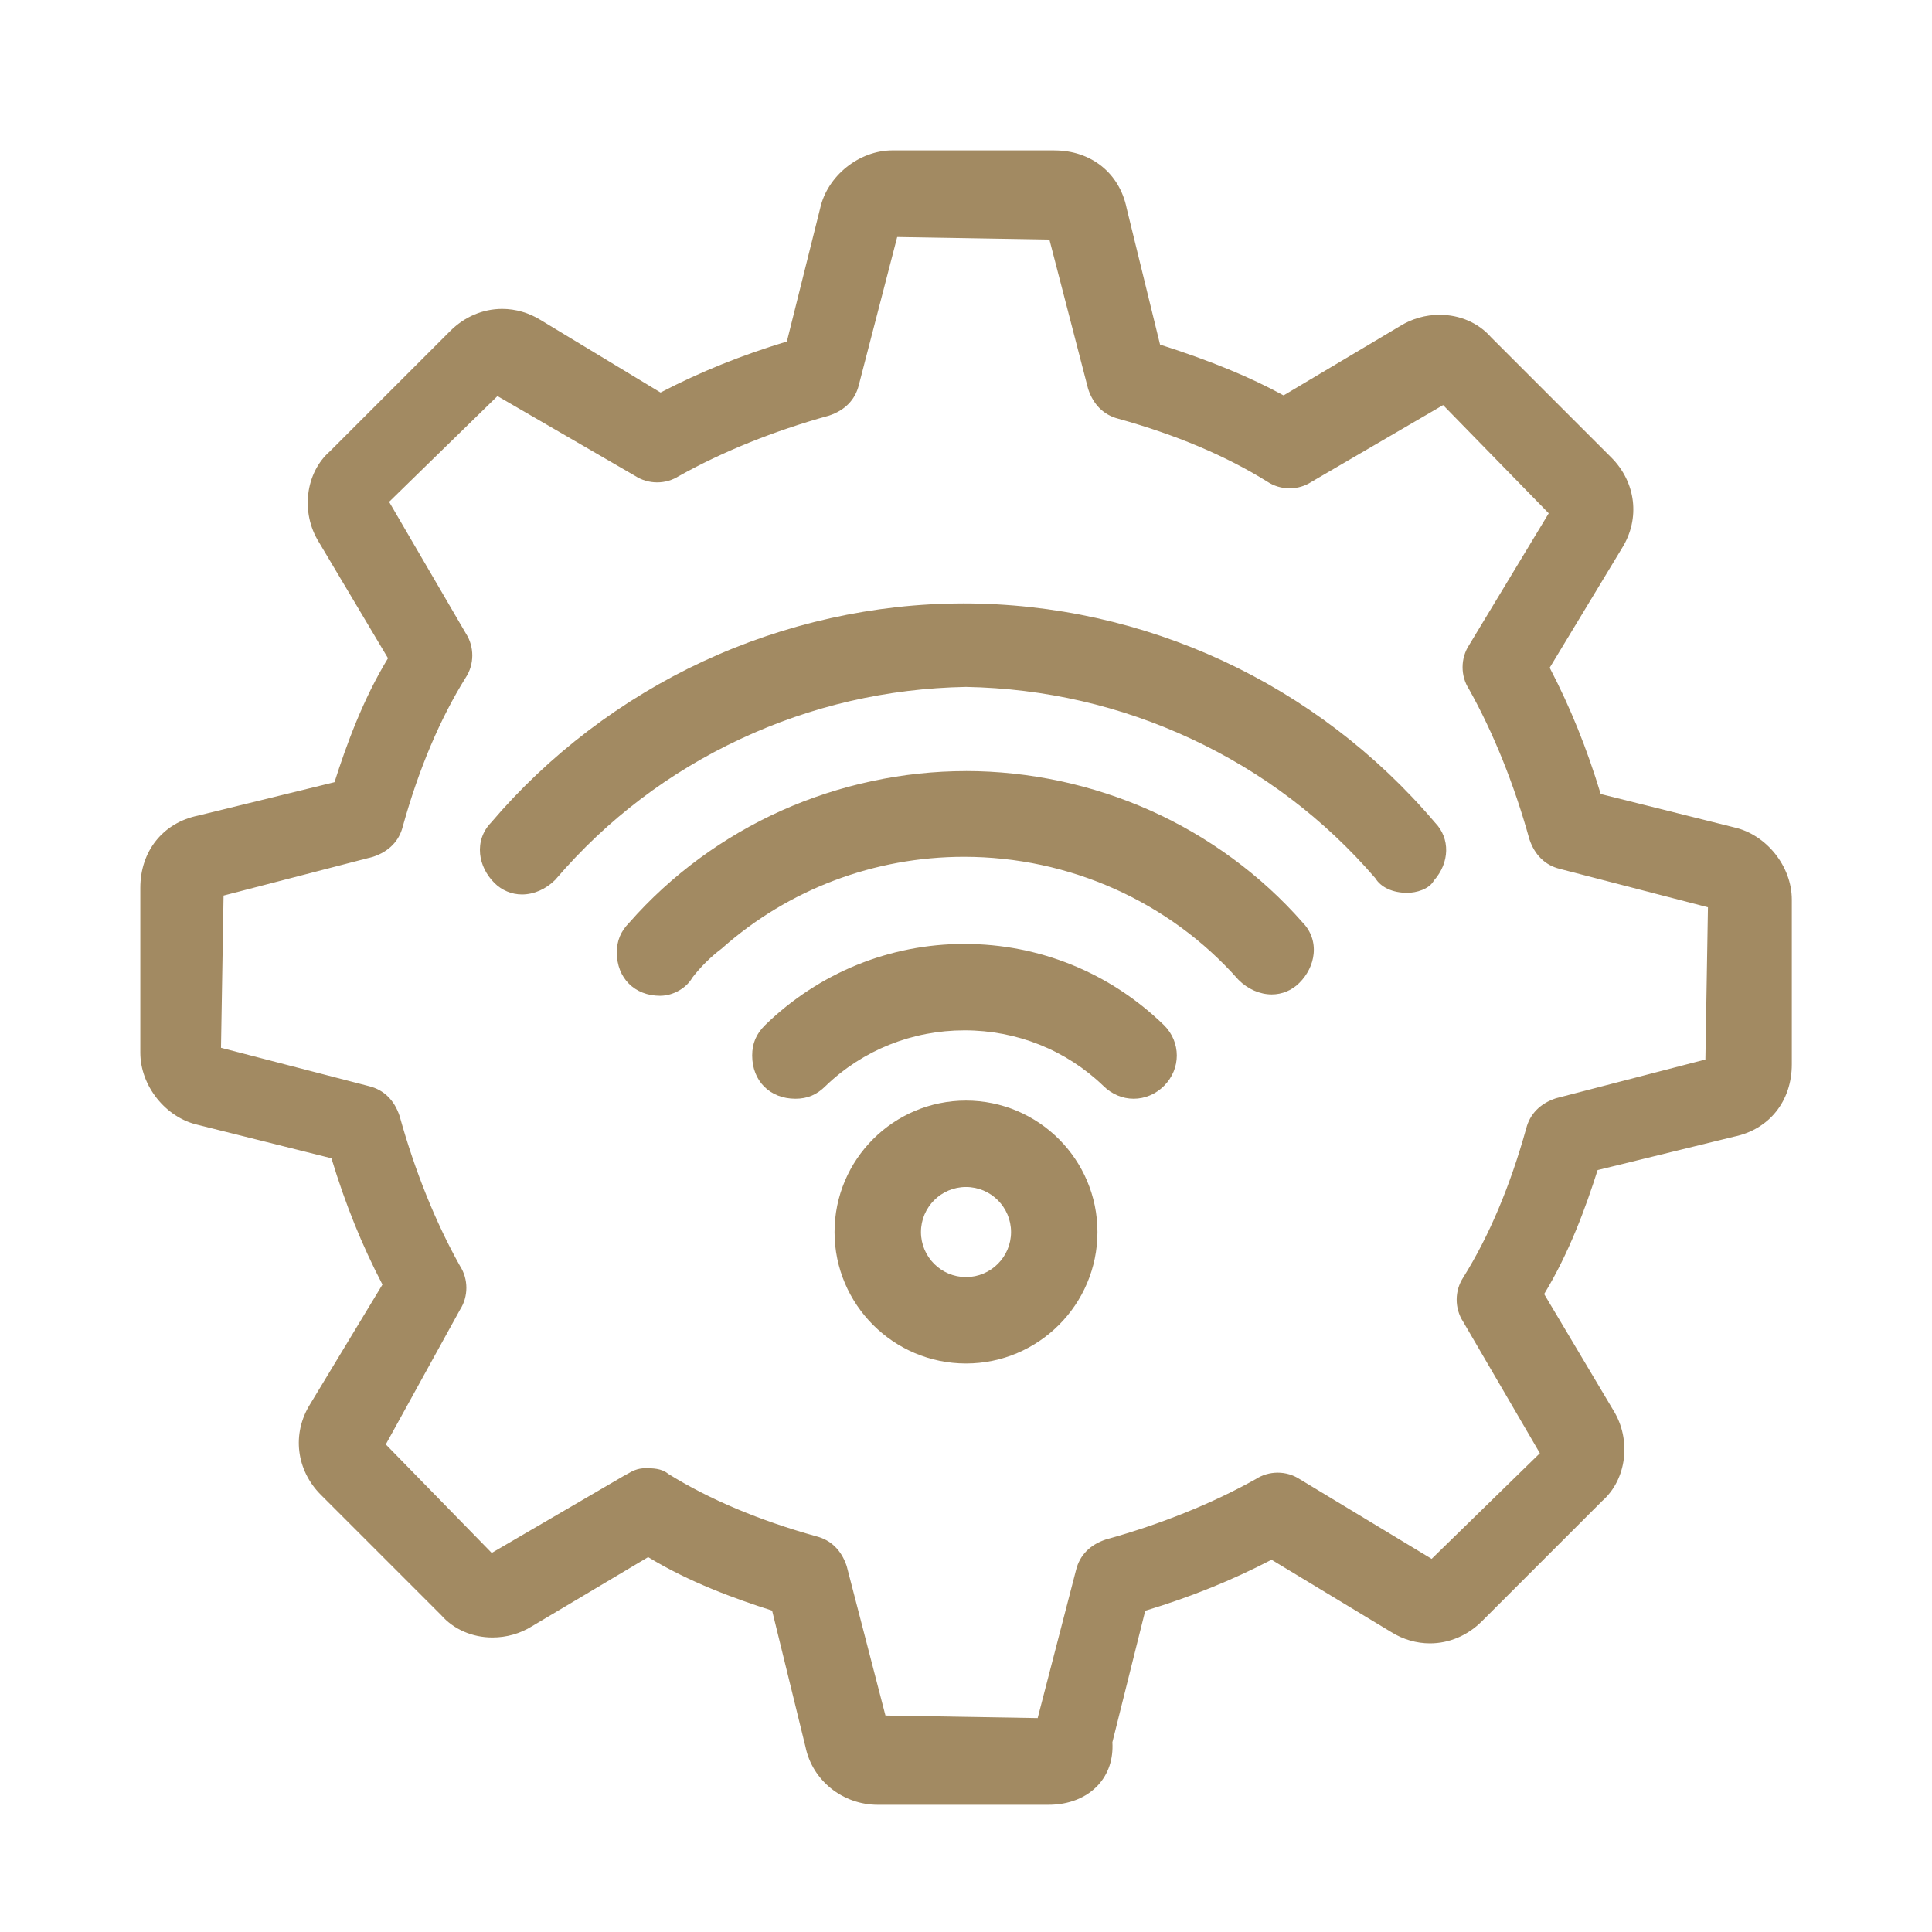
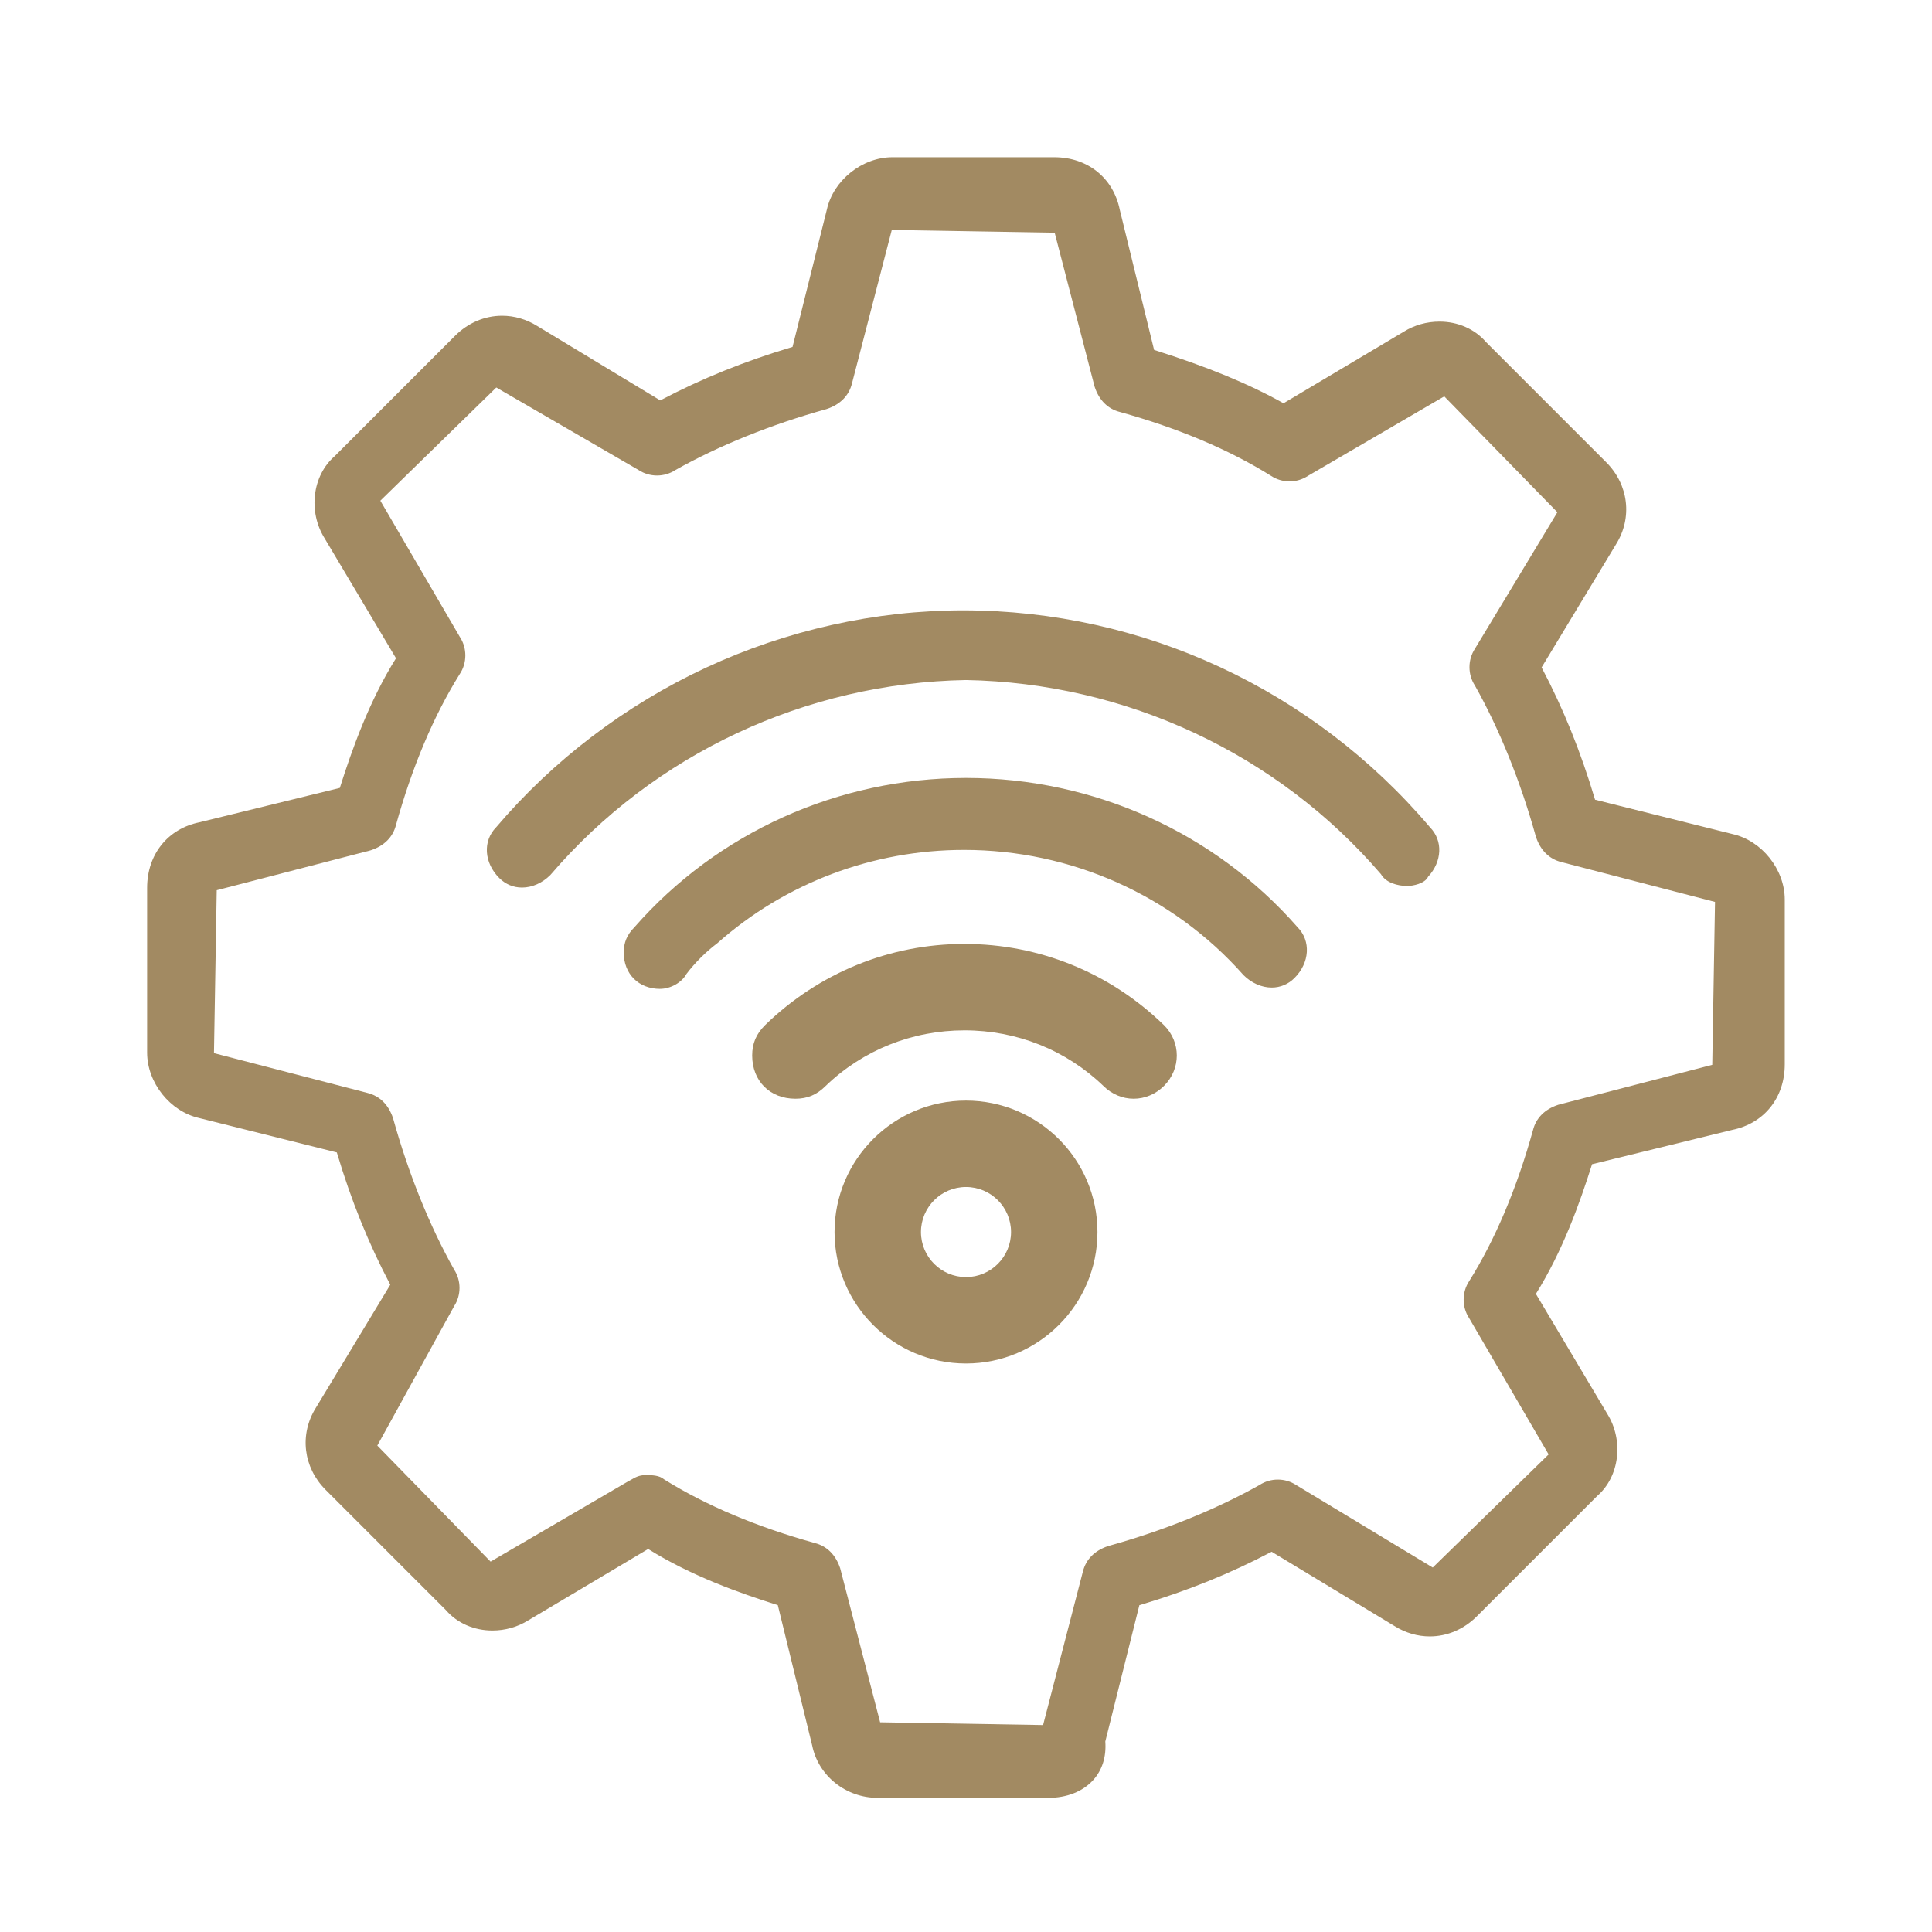
<svg xmlns="http://www.w3.org/2000/svg" id="Ebene_1" viewBox="0 0 700 700">
  <defs>
    <style>.cls-1{fill:#a28a62;}</style>
  </defs>
  <path class="cls-1" d="M318.02,651.4c-11.54,0-21.53-7.99-23.76-19.01l-12.44-50.81c-13.93-4.4-31.46-10.64-46.98-20.35l-43.45,25.86c-3.84,2.4-8.34,3.68-12.99,3.68-6.63,0-12.74-2.67-16.77-7.33l-43.63-43.63c-8.15-8.15-9.58-20.1-3.55-29.74l26.96-44.59c-7.94-15.09-14.13-30.39-19.37-47.93l-49.78-12.44c-10.6-2.35-18.95-12.79-18.95-23.74v-59.69c0-12.1,7.46-21.42,19.01-23.76l50.81-12.44c4.4-13.93,10.64-31.46,20.35-46.98l-25.86-43.45c-6.05-9.68-4.46-22.74,3.64-29.76l43.63-43.63c4.68-4.68,10.73-7.26,17.03-7.26,4.43,0,8.82,1.28,12.71,3.71l44.59,26.96c15.09-7.94,30.39-14.13,47.93-19.37l12.44-49.78c2.35-10.6,12.79-18.95,23.74-18.95h58.62c12.1,0,21.42,7.46,23.76,19.01l12.44,50.81c19.32,6.1,34.3,12.27,46.9,19.32l43.52-25.9c3.84-2.4,8.34-3.68,12.99-3.68,6.63,0,12.74,2.67,16.77,7.33l43.63,43.63c8.15,8.15,9.57,20.1,3.55,29.74l-26.96,44.59c7.94,15.09,14.13,30.39,19.37,47.93l49.78,12.44c10.6,2.35,18.95,12.79,18.95,23.74v59.69c0,12.1-7.46,21.42-19.01,23.76l-50.81,12.44c-4.4,13.94-10.64,31.46-20.35,46.98l25.86,43.45c6.05,9.68,4.46,22.75-3.64,29.76l-43.63,43.63c-4.68,4.68-10.73,7.26-17.03,7.26-4.43,0-8.82-1.28-12.71-3.71l-44.59-26.96c-15.09,7.94-30.4,14.13-47.93,19.37l-12.34,49.38c.41,5.55-1.12,10.4-4.45,14.04-3.76,4.11-9.51,6.38-16.2,6.38h0s-61.82,0-61.82,0ZM377.92,625.05l14.43-55.65c1.1-4.4,4.24-7.59,9.09-9.21l.12-.04c19.98-5.55,38.92-13.19,54.79-22.11,1.96-1.28,4.25-1.96,6.63-1.96s4.7.69,6.67,1.99l49.46,29.88,41.98-40.99-28.82-49.42c-2.63-4.01-2.62-9.37.04-13.36,9.45-15.12,17.24-33.55,23.12-54.71,1.09-4.36,4.23-7.55,9.08-9.16l.16-.05,55.71-14.45,1-59.02-55.65-14.43c-4.4-1.1-7.59-4.25-9.21-9.09l-.04-.12c-5.55-19.98-13.19-38.92-22.11-54.79-2.61-3.99-2.6-9.31.02-13.3l29.88-49.46-40.99-41.98-49.41,28.82c-1.97,1.29-4.26,1.98-6.65,1.98s-4.74-.7-6.72-2.02c-15.12-9.45-33.55-17.24-54.71-23.12-4.36-1.09-7.55-4.23-9.16-9.08l-.05-.16-14.45-55.72-59.02-1-14.43,55.65c-1.1,4.4-4.25,7.59-9.09,9.21l-.12.04c-19.98,5.55-38.92,13.19-54.79,22.11-1.96,1.28-4.25,1.96-6.63,1.96s-4.68-.68-6.65-1.97l-51.58-29.92-42.01,41.01,28.83,49.41c2.63,4.01,2.62,9.37-.04,13.37-9.45,15.12-17.24,33.55-23.12,54.71-1.09,4.36-4.24,7.55-9.08,9.16l-.16.05-55.71,14.44-1,59.02,55.65,14.43c4.4,1.1,7.59,4.25,9.21,9.09l.04.12c5.55,19.98,13.19,38.92,22.11,54.79,2.6,3.98,2.6,9.28,0,13.25l-27.83,50.51,41.04,42.04,49.54-28.9.07-.04c.52-.26.97-.52,1.39-.77,1.39-.8,2.82-1.63,5.05-1.63v2.5-2.5c2.38,0,5.05,0,6.85,1.57,15.14,9.43,33.5,17.18,54.57,23.04,4.36,1.09,7.55,4.23,9.17,9.08l.05.16,14.45,55.71,59.02,1Z" />
-   <path class="cls-1" d="M381.98,59.49c10.66,0,19.19,6.4,21.32,17.05l12.79,52.23c17.05,5.33,34.11,11.72,49.03,20.25l44.77-26.65c3.55-2.22,7.66-3.33,11.71-3.33,5.67,0,11.21,2.18,14.94,6.53l43.7,43.7c7.46,7.46,8.53,18.12,3.2,26.65l-27.71,45.83c8.53,15.99,14.92,31.98,20.25,50.1l51.16,12.79c9.59,2.13,17.05,11.72,17.05,21.32v59.69c0,10.66-6.4,19.19-17.05,21.32l-52.23,12.79c-5.33,17.05-11.72,34.11-21.32,49.03l26.65,44.77c5.33,8.53,4.26,20.25-3.2,26.65l-43.7,43.7c-4.35,4.35-9.79,6.53-15.26,6.53-3.91,0-7.83-1.11-11.38-3.33l-45.83-27.71c-15.99,8.53-31.98,14.92-50.1,20.25l-12.79,51.16c1.07,11.72-7.46,18.12-18.12,18.12h0s-61.82,0-61.82,0c-9.59,0-19.19-6.4-21.32-17.05l-12.79-52.23c-17.05-5.33-34.11-11.72-49.03-21.32l-44.77,26.65c-3.55,2.22-7.66,3.33-11.71,3.33-5.67,0-11.21-2.18-14.94-6.53l-43.7-43.7c-7.46-7.46-8.53-18.12-3.2-26.65l27.71-45.83c-8.53-15.99-14.92-31.98-20.25-50.09l-51.16-12.79c-9.59-2.13-17.05-11.72-17.05-21.32v-59.69c0-10.66,6.4-19.19,17.05-21.32l52.23-12.79c5.33-17.05,11.72-34.11,21.32-49.03l-26.65-44.77c-5.33-8.53-4.26-20.25,3.2-26.65l43.7-43.7c4.35-4.35,9.79-6.53,15.26-6.53,3.91,0,7.83,1.11,11.38,3.33l45.83,27.71c15.99-8.53,31.98-14.92,50.1-20.25l12.79-51.16c2.13-9.59,11.72-17.05,21.32-17.05h58.62M238.09,169.81c-1.87,0-3.73-.53-5.33-1.6l-53.29-30.91-44.77,43.7,29.84,51.16c2.13,3.2,2.13,7.46,0,10.66-10.66,17.05-18.12,36.24-23.45,55.42-1.07,4.26-4.26,6.4-7.46,7.46l-57.56,14.92-1.07,62.89,57.56,14.92c4.26,1.07,6.4,4.26,7.46,7.46,5.33,19.19,12.79,38.37,22.38,55.42,2.13,3.2,2.13,7.46,0,10.66l-28.78,52.23,43.7,44.77,51.16-29.84c2.13-1.07,3.2-2.13,5.33-2.13h0c2.13,0,4.26,0,5.33,1.07,17.05,10.66,36.24,18.12,55.42,23.45,4.26,1.07,6.4,4.26,7.46,7.46l14.92,57.56,62.89,1.07,14.92-57.56c1.07-4.26,4.26-6.4,7.46-7.46,19.19-5.33,38.37-12.79,55.42-22.38,1.6-1.07,3.46-1.6,5.33-1.6s3.73.53,5.33,1.6l51.16,30.91,44.77-43.7-29.84-51.16c-2.13-3.2-2.13-7.46,0-10.66,10.66-17.05,18.12-36.24,23.45-55.42,1.07-4.26,4.26-6.4,7.46-7.46l57.56-14.92,1.07-62.89-57.56-14.92c-4.26-1.07-6.4-4.26-7.46-7.46-5.33-19.19-12.79-38.37-22.38-55.42-2.13-3.2-2.13-7.46,0-10.66l30.91-51.16-43.7-44.77-51.16,29.84c-1.6,1.07-3.46,1.6-5.33,1.6s-3.73-.53-5.33-1.6c-17.05-10.66-36.24-18.12-55.42-23.45-4.26-1.07-6.4-4.26-7.46-7.46l-14.92-57.56-62.89-1.07-14.92,57.56c-1.07,4.26-4.26,6.4-7.46,7.46-19.19,5.33-38.37,12.79-55.42,22.38-1.6,1.07-3.46,1.6-5.33,1.6M381.98,54.49h-58.62c-12.05,0-23.54,9.18-26.18,20.9l-12.08,48.34c-16.65,5.06-31.33,10.98-45.77,18.49l-43.38-26.23c-4.27-2.66-9.11-4.07-14-4.07-6.97,0-13.64,2.84-18.8,7.99l-43.57,43.57c-8.93,7.8-10.72,22.2-4.06,32.91l25.06,42.1c-9.09,14.92-15.09,31.45-19.38,44.91l-49.4,12.1c-12.74,2.6-20.96,12.87-20.96,26.2v59.69c0,12.05,9.17,23.54,20.9,26.18l48.34,12.09c5.06,16.65,10.98,31.33,18.49,45.76l-26.23,43.38c-6.63,10.64-5.06,23.82,3.92,32.8l43.57,43.57c4.51,5.16,11.27,8.12,18.6,8.12,5.09,0,10.04-1.4,14.31-4.06l42.1-25.06c14.92,9.09,31.45,15.09,44.91,19.38l12.1,49.4c2.49,12.15,13.49,20.96,26.2,20.96h61.82c7.4,0,13.81-2.55,18.05-7.19,3.71-4.07,5.48-9.41,5.12-15.49l11.9-47.62c16.65-5.06,31.33-10.98,45.77-18.49l43.39,26.23c4.27,2.66,9.11,4.07,14,4.07,6.97,0,13.64-2.84,18.8-7.99l43.57-43.57c8.93-7.8,10.72-22.2,4.06-32.91l-25.06-42.1c9.09-14.92,15.09-31.45,19.38-44.91l49.4-12.1c12.74-2.6,20.96-12.87,20.96-26.2v-59.69c0-12.05-9.17-23.54-20.9-26.18l-48.34-12.08c-5.06-16.65-10.98-31.33-18.49-45.76l26.23-43.38c6.63-10.64,5.06-23.82-3.92-32.8l-43.57-43.57c-4.51-5.16-11.27-8.12-18.6-8.12-5.09,0-10.04,1.4-14.31,4.06l-42.24,25.14c-12.19-6.68-26.56-12.58-44.76-18.4l-12.1-49.4c-2.6-12.74-12.87-20.96-26.2-20.96h0ZM246.02,172.48c15.68-8.8,34.4-16.35,54.16-21.84l.12-.03.12-.04c5.7-1.9,9.41-5.7,10.73-10.99l13.92-53.7,55.15.93,13.97,53.88.04.16.05.16c1.89,5.67,5.67,9.37,10.92,10.71,20.88,5.8,39.05,13.48,54,22.82,2.38,1.56,5.15,2.39,8.03,2.39s5.6-.81,7.96-2.35l47.67-27.81,38.27,39.21-28.86,47.76c-3.12,4.78-3.14,11.13-.05,15.93,8.8,15.68,16.35,34.41,21.84,54.17l.03.12.04.12c1.9,5.7,5.7,9.41,10.99,10.73l53.7,13.92-.93,55.15-53.88,13.97-.17.04-.16.05c-5.67,1.89-9.37,5.67-10.71,10.92-5.8,20.88-13.48,39.05-22.82,54-3.15,4.79-3.17,11.19-.04,16l27.81,47.67-39.21,38.27-47.77-28.86c-2.37-1.55-5.13-2.37-8-2.37s-5.57.8-7.93,2.32c-15.68,8.8-34.4,16.35-54.16,21.84l-.12.03-.12.04c-5.7,1.9-9.41,5.7-10.73,10.99l-13.92,53.7-55.15-.93-13.97-53.88-.04-.16-.05-.16c-1.89-5.67-5.67-9.37-10.92-10.71-20.74-5.77-38.8-13.38-53.7-22.64-2.48-2.05-5.7-2.05-8.33-2.05-2.9,0-4.79,1.09-6.31,1.97-.42.24-.82.48-1.26.69l-.14.07-.14.08-47.79,27.88-38.38-39.32,26.9-48.81c3.06-4.77,3.06-11.07-.01-15.83-8.8-15.68-16.35-34.41-21.84-54.17l-.03-.12-.04-.12c-1.9-5.7-5.7-9.41-10.99-10.73l-53.7-13.92.93-55.15,53.88-13.97.17-.04.16-.05c5.67-1.89,9.38-5.67,10.71-10.92,5.8-20.87,13.48-39.04,22.82-54,3.16-4.79,3.17-11.19.05-16l-27.81-47.67,39.26-38.32,49.89,28.93c2.36,1.53,5.11,2.34,7.96,2.34s5.57-.8,7.93-2.32h0Z" />
  <path class="cls-1" d="M189.14,321.58c-3.14,0-5.99-1.19-8.25-3.45-5.54-5.54-6.02-13.42-1.14-18.38,20.62-24.3,46.93-44.31,76.07-57.86,29.19-13.57,61.38-20.75,93.12-20.75,65.13,0,126.79,28.65,169.18,78.61,4.74,4.83,4.42,12.41-.7,17.92-1.14,2.46-5.42,3.33-7.54,3.33h0c-3.47,0-7.73-1.13-9.53-4.27-37.51-43.65-92.31-69.28-150.39-70.34-58.08,1.06-112.96,26.77-150.47,70.54l-.06.07-.07.07c-2.87,2.87-6.59,4.51-10.21,4.51Z" />
-   <path class="cls-1" d="M348.93,223.64c65.02,0,125.77,28.78,167.34,77.8,4.26,4.26,3.2,10.66-1.07,14.92,0,1.07-3.19,2.13-5.33,2.13-3.2,0-6.39-1.07-7.46-3.2-38.37-44.77-93.79-70.34-152.42-71.41-58.62,1.07-114.05,26.65-152.42,71.41-2.39,2.39-5.46,3.78-8.44,3.78-2.33,0-4.61-.84-6.48-2.71-4.26-4.26-5.33-10.66-1.07-14.92,41.57-49.03,103.38-77.8,167.34-77.8M509.88,318.49h0,0,0M348.93,218.64c-32.09,0-64.66,7.26-94.17,20.98-29.44,13.69-56.01,33.9-76.86,58.45-2.97,3.06-4.37,7.08-3.95,11.33.38,3.82,2.22,7.55,5.17,10.5,2.69,2.69,6.25,4.18,10.01,4.18,4.28,0,8.65-1.91,11.98-5.24l.14-.14.12-.15c18.56-21.66,41.08-38.75,66.93-50.82,25.66-11.98,53.15-18.32,81.69-18.85,28.54.53,56.03,6.88,81.69,18.85,25.71,12,48.12,28.97,66.62,50.45,2.04,3.34,6.3,5.31,11.56,5.31h0c3.21,0,7.93-1.26,9.66-4.44,5.75-6.46,5.98-15.27.42-20.99-42.87-50.48-105.19-79.43-171.03-79.43h0Z" />
  <path class="cls-1" d="M239.15,358.29c-7.75,0-13.16-5.41-13.16-13.16,0-3.64,1.19-6.47,3.87-9.17,30.11-34.37,73.89-54.09,120.14-54.09s90.03,19.71,120.14,54.09c4.89,4.96,4.42,12.85-1.13,18.4-2.25,2.25-5.11,3.45-8.25,3.45-3.62,0-7.34-1.64-10.21-4.51l-.1-.11c-25.5-28.75-62.37-45.25-101.16-45.25-33.05,0-64.76,11.98-89.3,33.73l-.08.07-.08.06c-4.02,3.02-8.06,7.04-11.1,11.06-1.69,3.11-5.75,5.42-9.58,5.42h0Z" />
-   <path class="cls-1" d="M350,284.38c44.77,0,88.47,19.19,118.31,53.29,4.26,4.26,3.2,10.66-1.07,14.92-1.87,1.87-4.15,2.71-6.48,2.71-2.98,0-6.05-1.39-8.44-3.78-27.05-30.5-64.97-46.09-103.03-46.09-32.43,0-64.96,11.31-90.95,34.36-4.26,3.2-8.53,7.46-11.72,11.72-1.07,2.13-4.26,4.26-7.46,4.26h0c-6.4,0-10.66-4.26-10.66-10.66,0-3.2,1.07-5.33,3.2-7.46,29.84-34.11,73.54-53.29,118.31-53.29M350,279.38c-22.8,0-45.89,4.94-66.79,14.29-21.09,9.43-40.16,23.47-55.18,40.59-3.14,3.19-4.54,6.55-4.54,10.87,0,9.22,6.44,15.66,15.66,15.66,4.69,0,9.5-2.73,11.68-6.55,2.9-3.8,6.71-7.59,10.51-10.44l.16-.12.15-.14c24.07-21.35,55.2-33.1,87.64-33.1,38.08,0,74.27,16.18,99.29,44.4l.1.11.11.11c3.33,3.33,7.7,5.24,11.98,5.24,3.76,0,7.32-1.48,10.01-4.18,2.95-2.95,4.79-6.68,5.17-10.5.43-4.27-.98-8.3-3.98-11.37-15.01-17.12-34.09-31.16-55.18-40.59-20.9-9.35-44-14.29-66.79-14.29h0Z" />
  <path class="cls-1" d="M288.18,395.6c-7.75,0-13.16-5.41-13.16-13.16,0-3.66,1.21-6.51,3.93-9.23,19.05-18.52,44.09-28.71,70.51-28.71s51.46,10.19,70.49,28.69c2.56,2.56,3.95,5.84,3.95,9.25s-1.4,6.7-3.93,9.23c-2.53,2.53-5.81,3.93-9.23,3.93s-6.69-1.4-9.23-3.93c-13.93-13.43-32.43-20.85-52.06-20.85s-38.12,7.42-52.09,20.88c-2.69,2.69-5.53,3.9-9.2,3.9h0Z" />
  <path class="cls-1" d="M349.47,347c24.78,0,49.56,9.33,68.75,27.98,4.26,4.26,4.26,10.66,0,14.92-2.13,2.13-4.8,3.2-7.46,3.2s-5.33-1.07-7.46-3.2c-14.92-14.39-34.37-21.58-53.82-21.58s-38.9,7.19-53.82,21.58c-2.13,2.13-4.26,3.2-7.46,3.2h0c-6.4,0-10.66-4.26-10.66-10.66,0-3.2,1.07-5.33,3.2-7.46,19.19-18.65,43.97-27.98,68.75-27.98M349.47,342c-27.08,0-52.74,10.44-72.23,29.39l-.03.02-.02.02c-3.22,3.22-4.66,6.62-4.66,11,0,9.22,6.44,15.66,15.66,15.66,4.37,0,7.75-1.43,10.96-4.63,13.49-13,31.36-20.15,50.32-20.15s36.83,7.16,50.32,20.15c3,2.98,6.89,4.63,10.96,4.63s7.99-1.66,11-4.66c6.17-6.17,6.17-15.83,0-21.99l-.02-.02-.03-.02c-19.5-18.95-45.15-29.39-72.23-29.39h0Z" />
  <path class="cls-1" d="M350,491.53c-24.89,0-45.13-20.25-45.13-45.13s20.25-45.13,45.13-45.13,45.13,20.25,45.13,45.13-20.25,45.13-45.13,45.13ZM350,427.58c-10.38,0-18.82,8.44-18.82,18.82s8.44,18.82,18.82,18.82,18.82-8.44,18.82-18.82-8.44-18.82-18.82-18.82Z" />
  <path class="cls-1" d="M350,403.76c23.45,0,42.63,19.19,42.63,42.63s-19.19,42.63-42.63,42.63-42.63-19.19-42.63-42.63,19.19-42.63,42.63-42.63M350,467.71c11.72,0,21.32-9.59,21.32-21.32s-9.59-21.32-21.32-21.32-21.32,9.59-21.32,21.32,9.59,21.32,21.32,21.32M350,398.76c-26.27,0-47.63,21.37-47.63,47.63s21.37,47.63,47.63,47.63,47.63-21.37,47.63-47.63-21.37-47.63-47.63-47.63h0ZM350,462.71c-9,0-16.32-7.32-16.32-16.32s7.32-16.32,16.32-16.32,16.32,7.32,16.32,16.32-7.32,16.32-16.32,16.32h0Z" />
</svg>